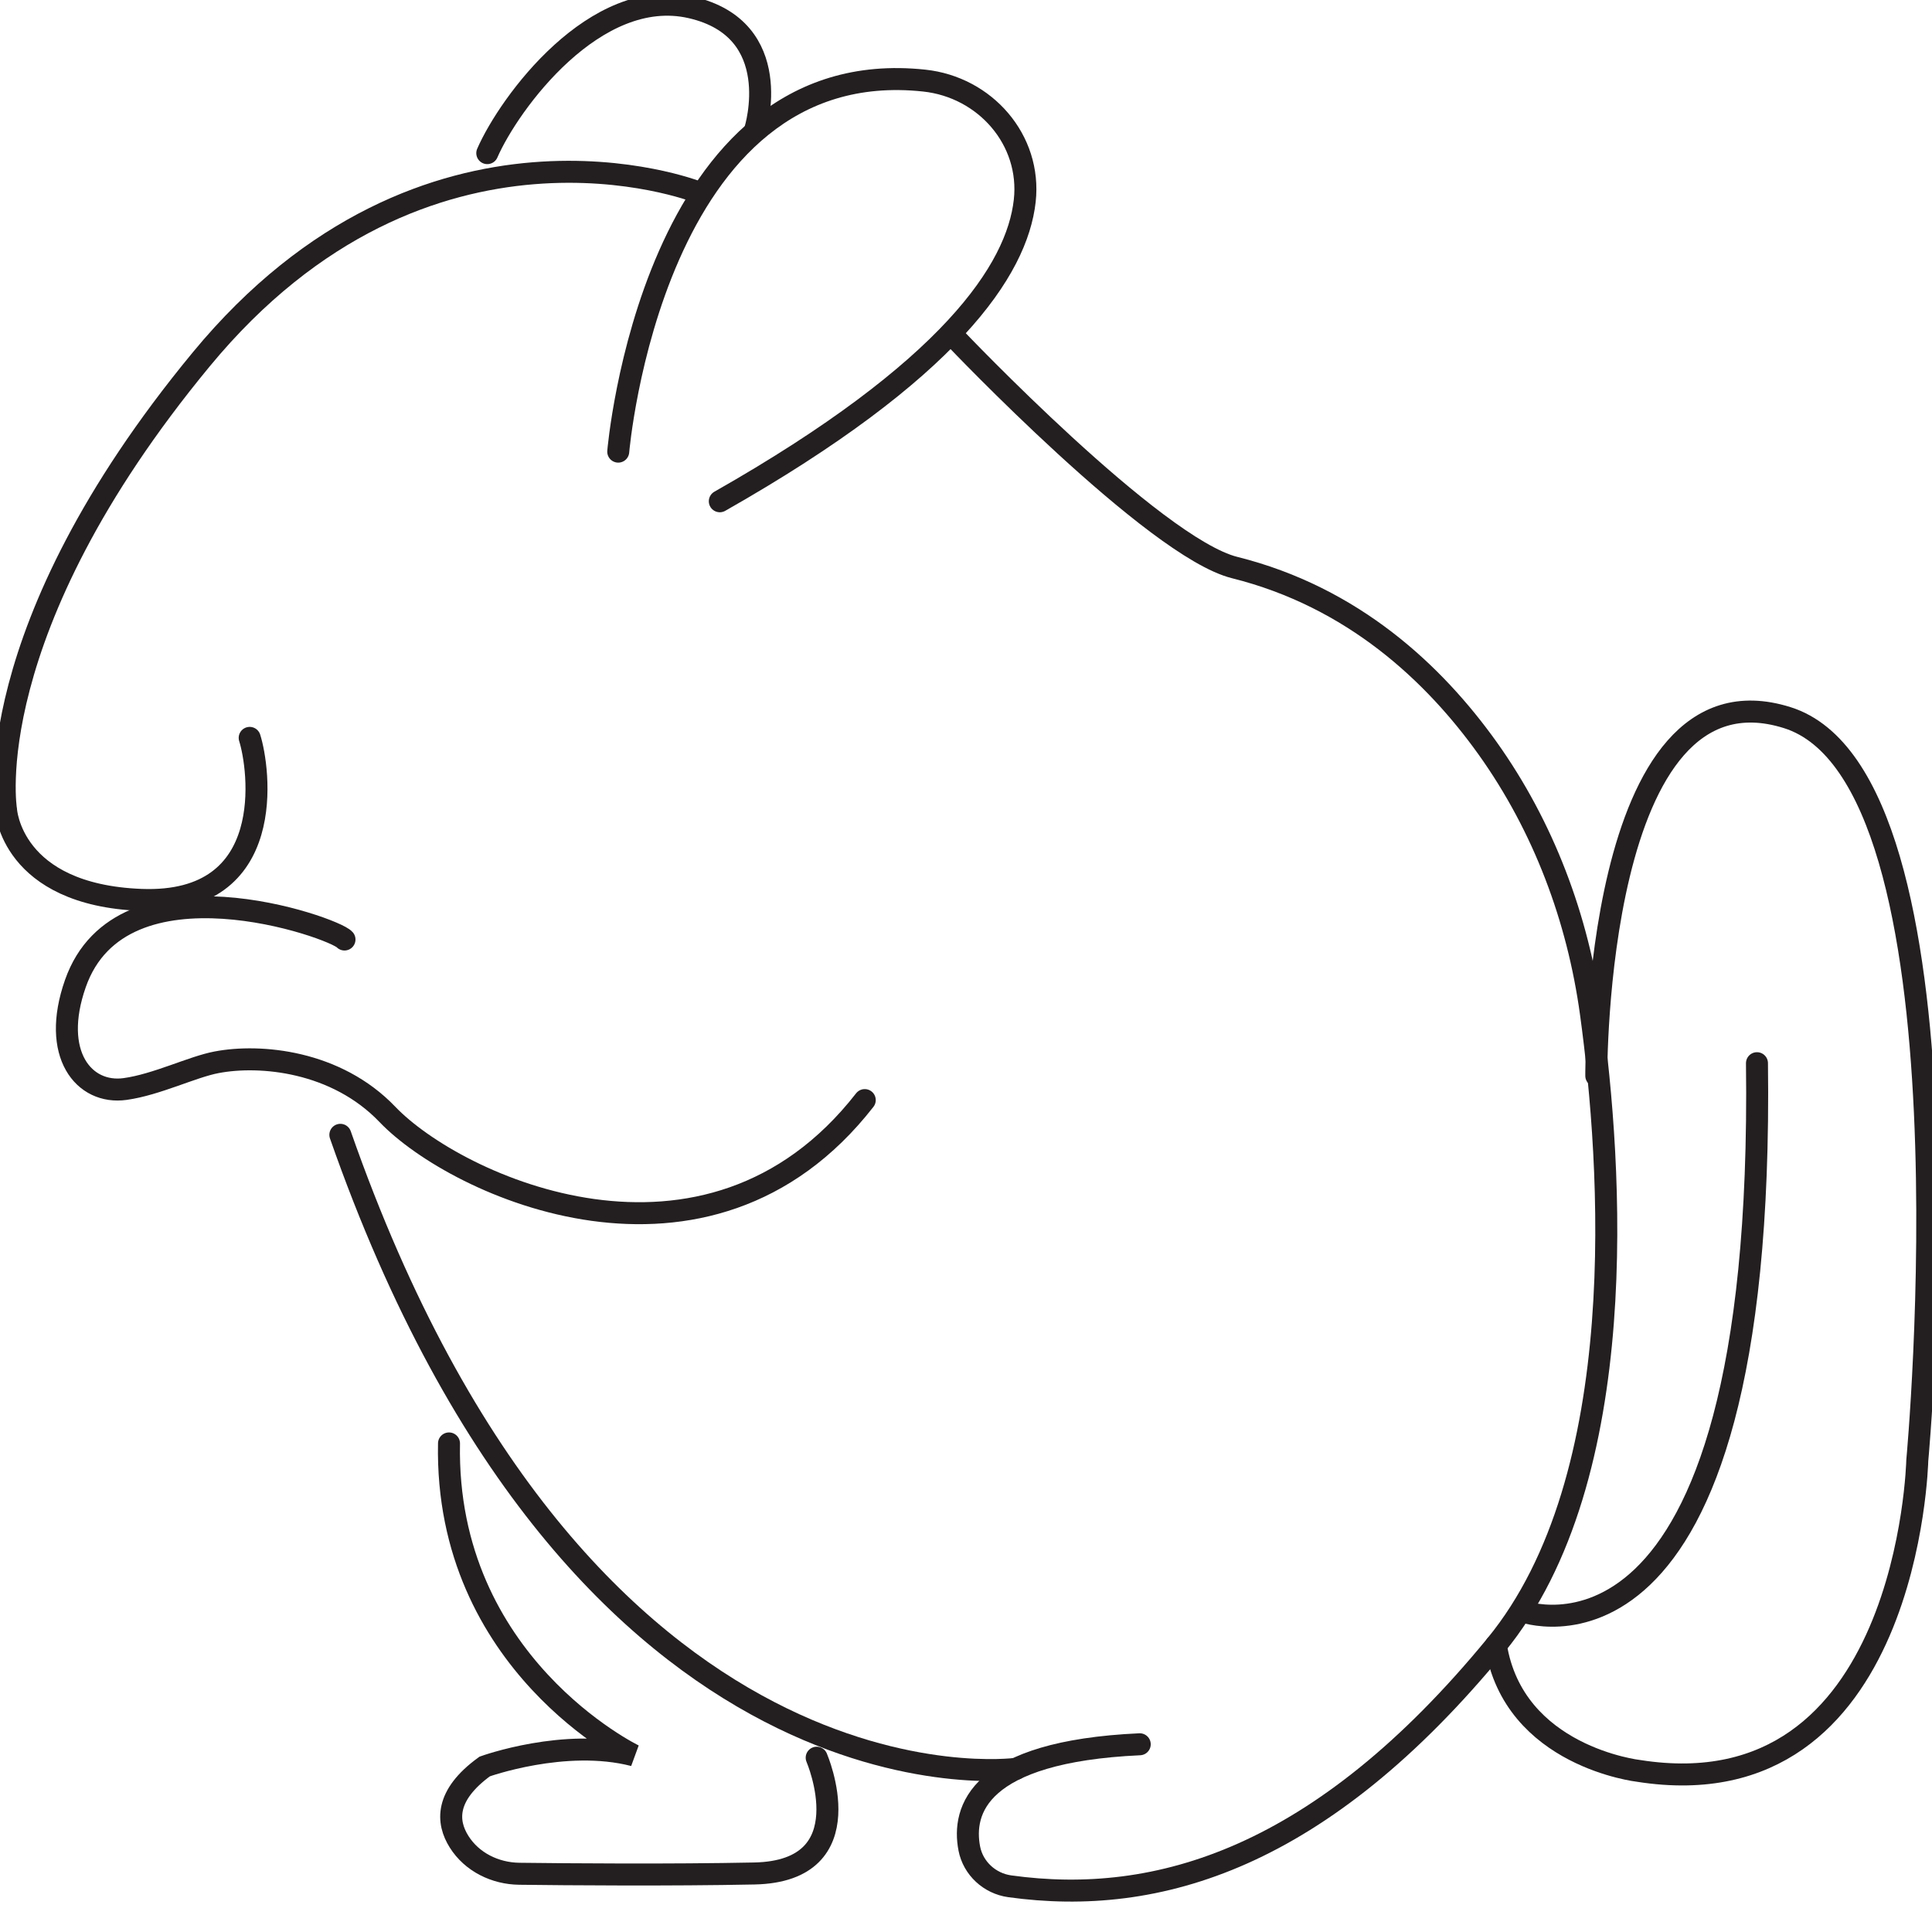
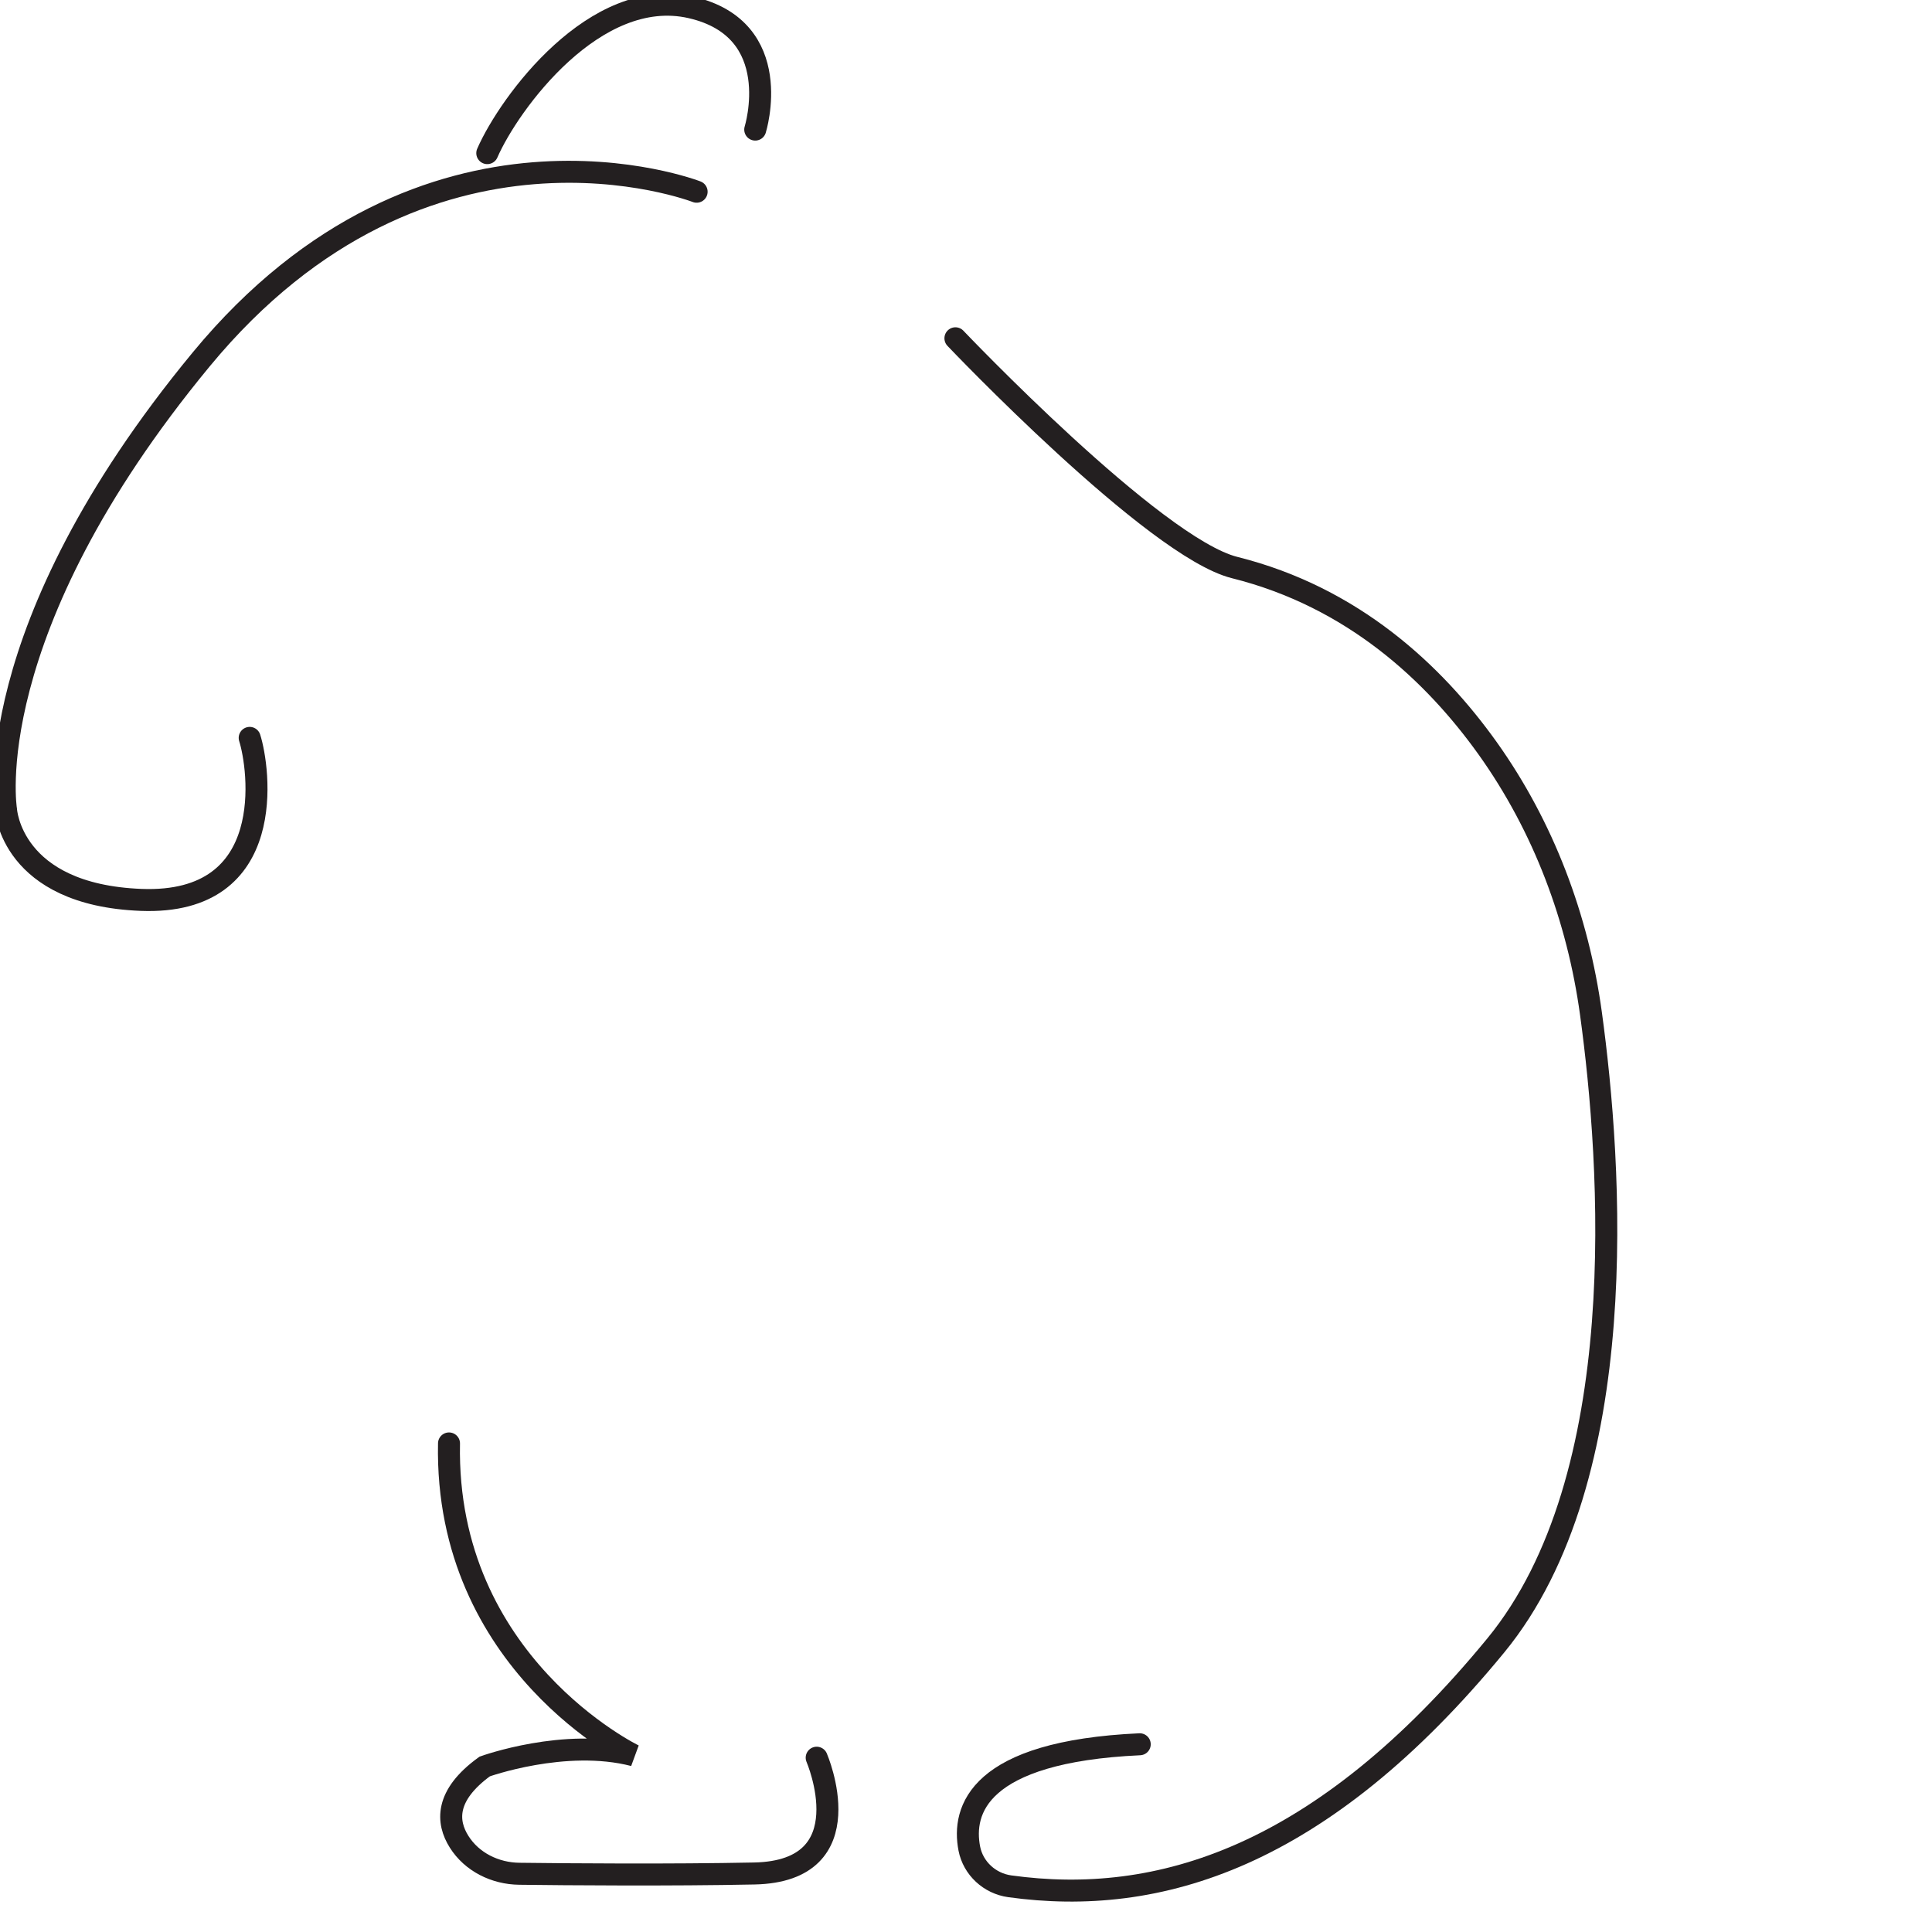
<svg xmlns="http://www.w3.org/2000/svg" width="42" height="42" viewBox="0 0 42 42" fill="none">
-   <path d="M13.44 9.818C13.44 9.818 14.173 1.117 20.092 1.752C21.416 1.893 22.424 3.041 22.277 4.366C22.11 5.865 20.659 8.053 15.648 10.897" stroke="#231F20" stroke-width="0.478" stroke-miterlimit="10" stroke-linecap="round" />
  <path d="M16.418 2.817C16.418 2.817 17.1 0.636 15.021 0.161C12.941 -0.315 11.07 2.238 10.593 3.329" stroke="#231F20" stroke-width="0.478" stroke-miterlimit="10" stroke-linecap="round" />
  <path d="M15.144 4.168C15.144 4.168 9.27 1.882 4.375 7.812C-0.52 13.741 0.131 17.604 0.131 17.604C0.131 17.604 0.233 19.453 3.069 19.563C6.072 19.679 5.632 16.678 5.428 16.041" stroke="#231F20" stroke-width="0.478" stroke-miterlimit="10" stroke-linecap="round" />
  <path d="M20.77 7.354C20.77 7.354 25.092 11.902 26.84 12.338C29.413 12.981 31.176 14.638 32.339 16.266C33.555 17.97 34.302 19.961 34.586 22.034C35.033 25.297 35.518 32.114 32.519 35.768C28.715 40.402 25.171 41.453 21.949 41.006C21.515 40.945 21.156 40.618 21.072 40.186C20.911 39.355 21.258 38.08 24.777 37.919" stroke="#231F20" stroke-width="0.478" stroke-miterlimit="10" stroke-linecap="round" />
  <path d="M17.754 38.211C17.754 38.211 18.819 40.679 16.397 40.728C14.589 40.765 12.322 40.747 11.29 40.734C10.765 40.728 10.259 40.481 9.98 40.037C9.712 39.612 9.666 39.033 10.537 38.402C10.537 38.402 12.279 37.772 13.781 38.16C13.781 38.16 9.666 36.174 9.761 31.379" stroke="#231F20" stroke-width="0.478" stroke-miterlimit="10" stroke-linecap="round" />
-   <path d="M22.086 38.453C22.086 38.453 12.667 39.734 7.399 24.67" stroke="#231F20" stroke-width="0.478" stroke-miterlimit="10" stroke-linecap="round" />
-   <path d="M7.489 20.424C7.268 20.165 2.639 18.528 1.639 21.381C1.1 22.917 1.824 23.799 2.72 23.674C3.404 23.58 4.181 23.192 4.71 23.093C5.654 22.913 7.307 23.06 8.423 24.227C9.911 25.784 15.375 28.308 18.799 23.915" stroke="#231F20" stroke-width="0.478" stroke-miterlimit="10" stroke-linecap="round" />
-   <path d="M34.702 23.387C34.702 23.387 34.645 14.274 38.854 15.601C43.063 16.927 41.68 31.75 41.68 31.75C41.68 31.75 41.507 39.422 35.624 38.498C35.624 38.498 32.904 38.192 32.519 35.768" stroke="#231F20" stroke-width="0.478" stroke-miterlimit="10" stroke-linecap="round" />
-   <path d="M33.084 35.027C33.084 35.027 38.374 37.007 38.195 23.113" stroke="#231F20" stroke-width="0.478" stroke-miterlimit="10" stroke-linecap="round" />
</svg>